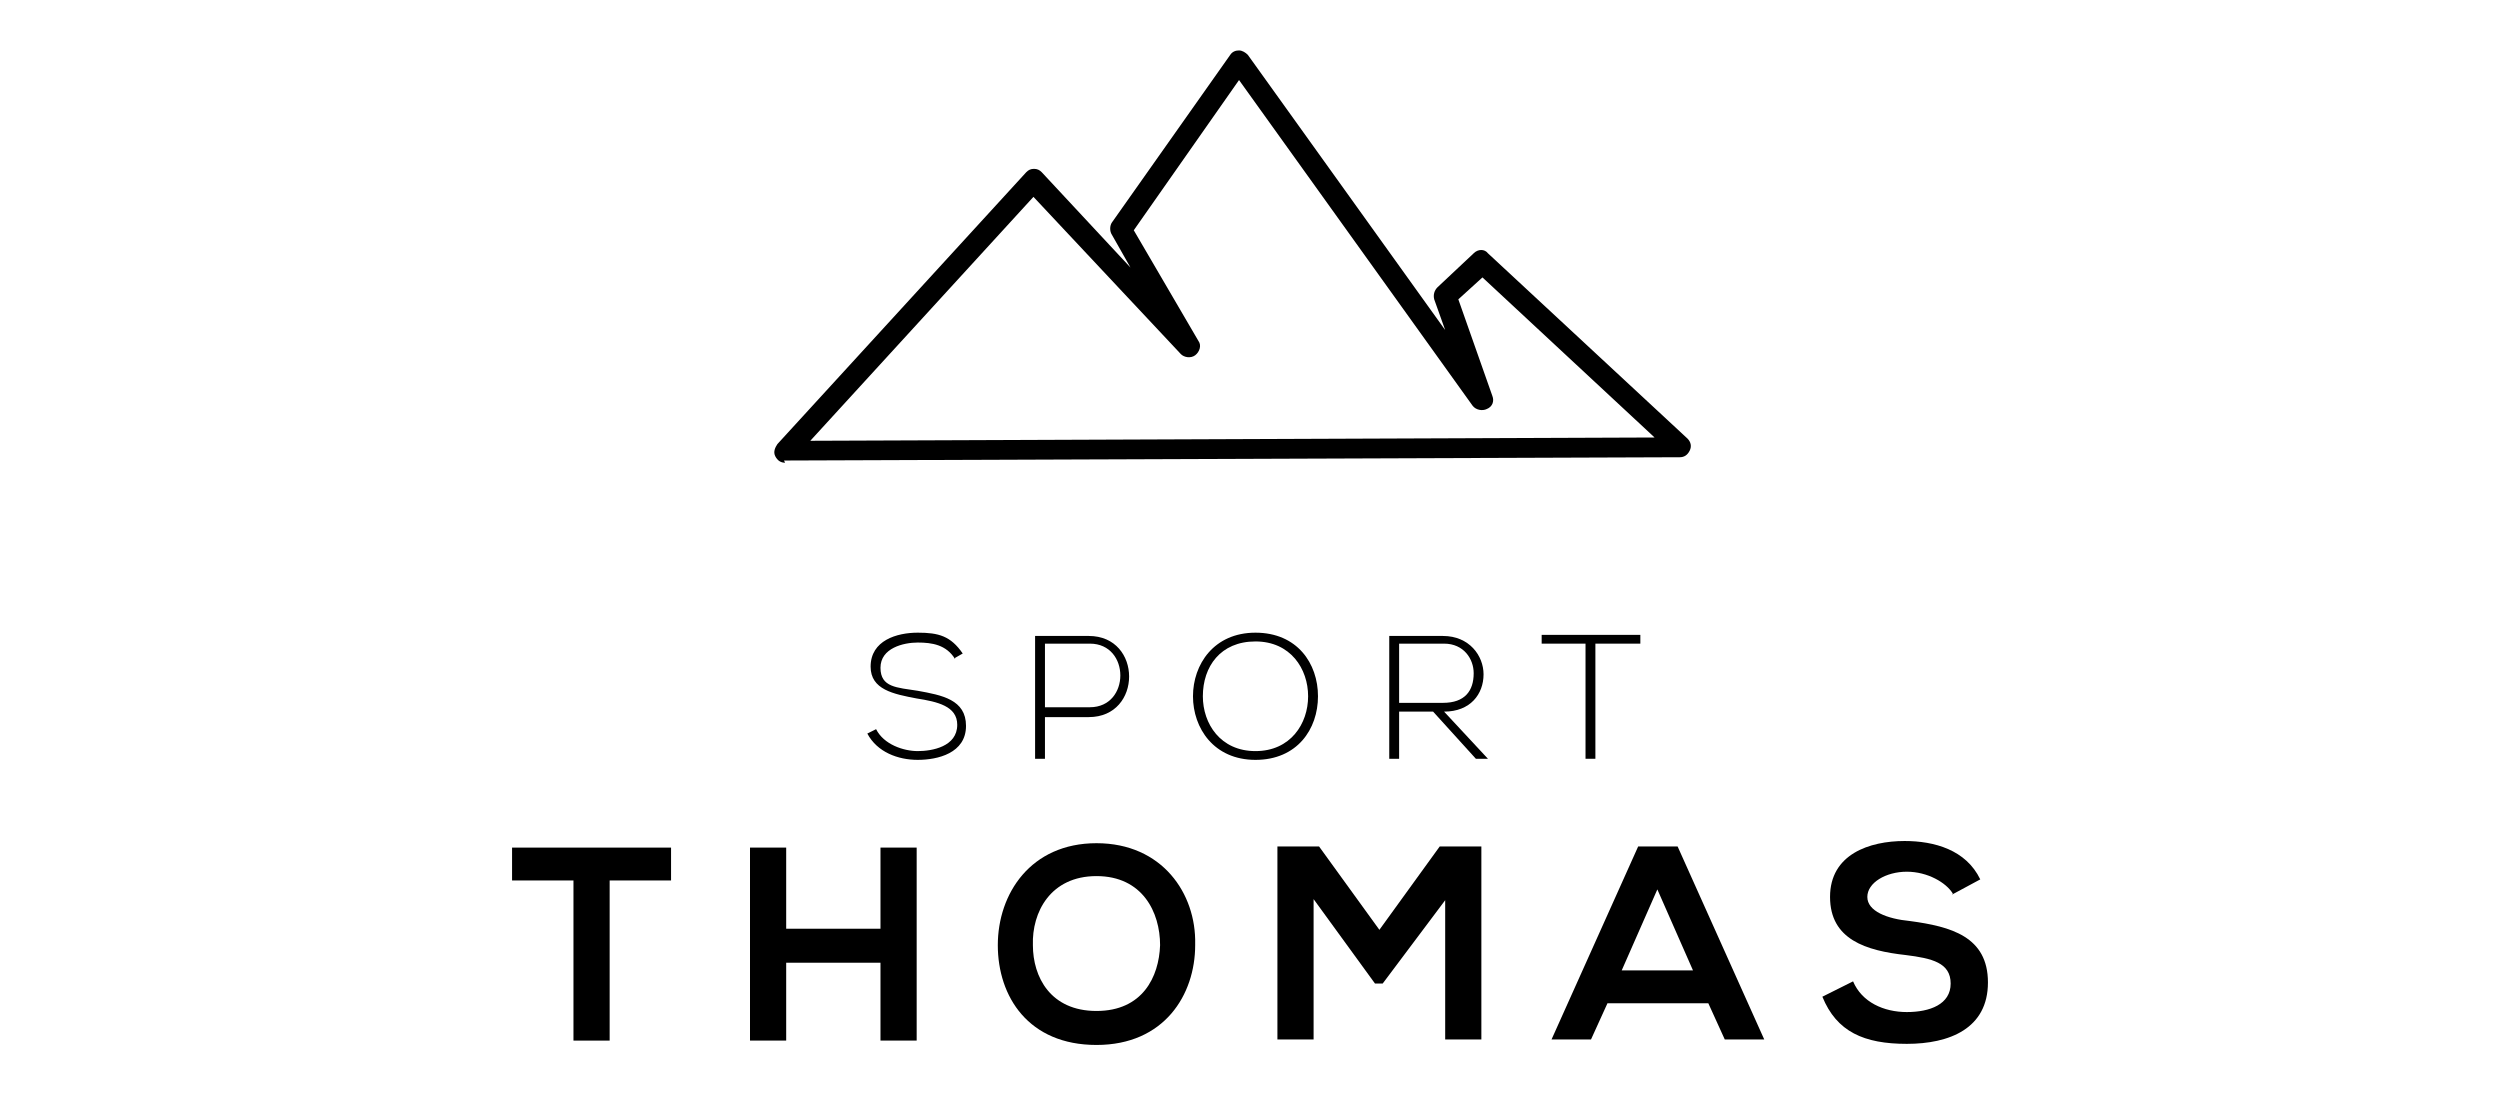
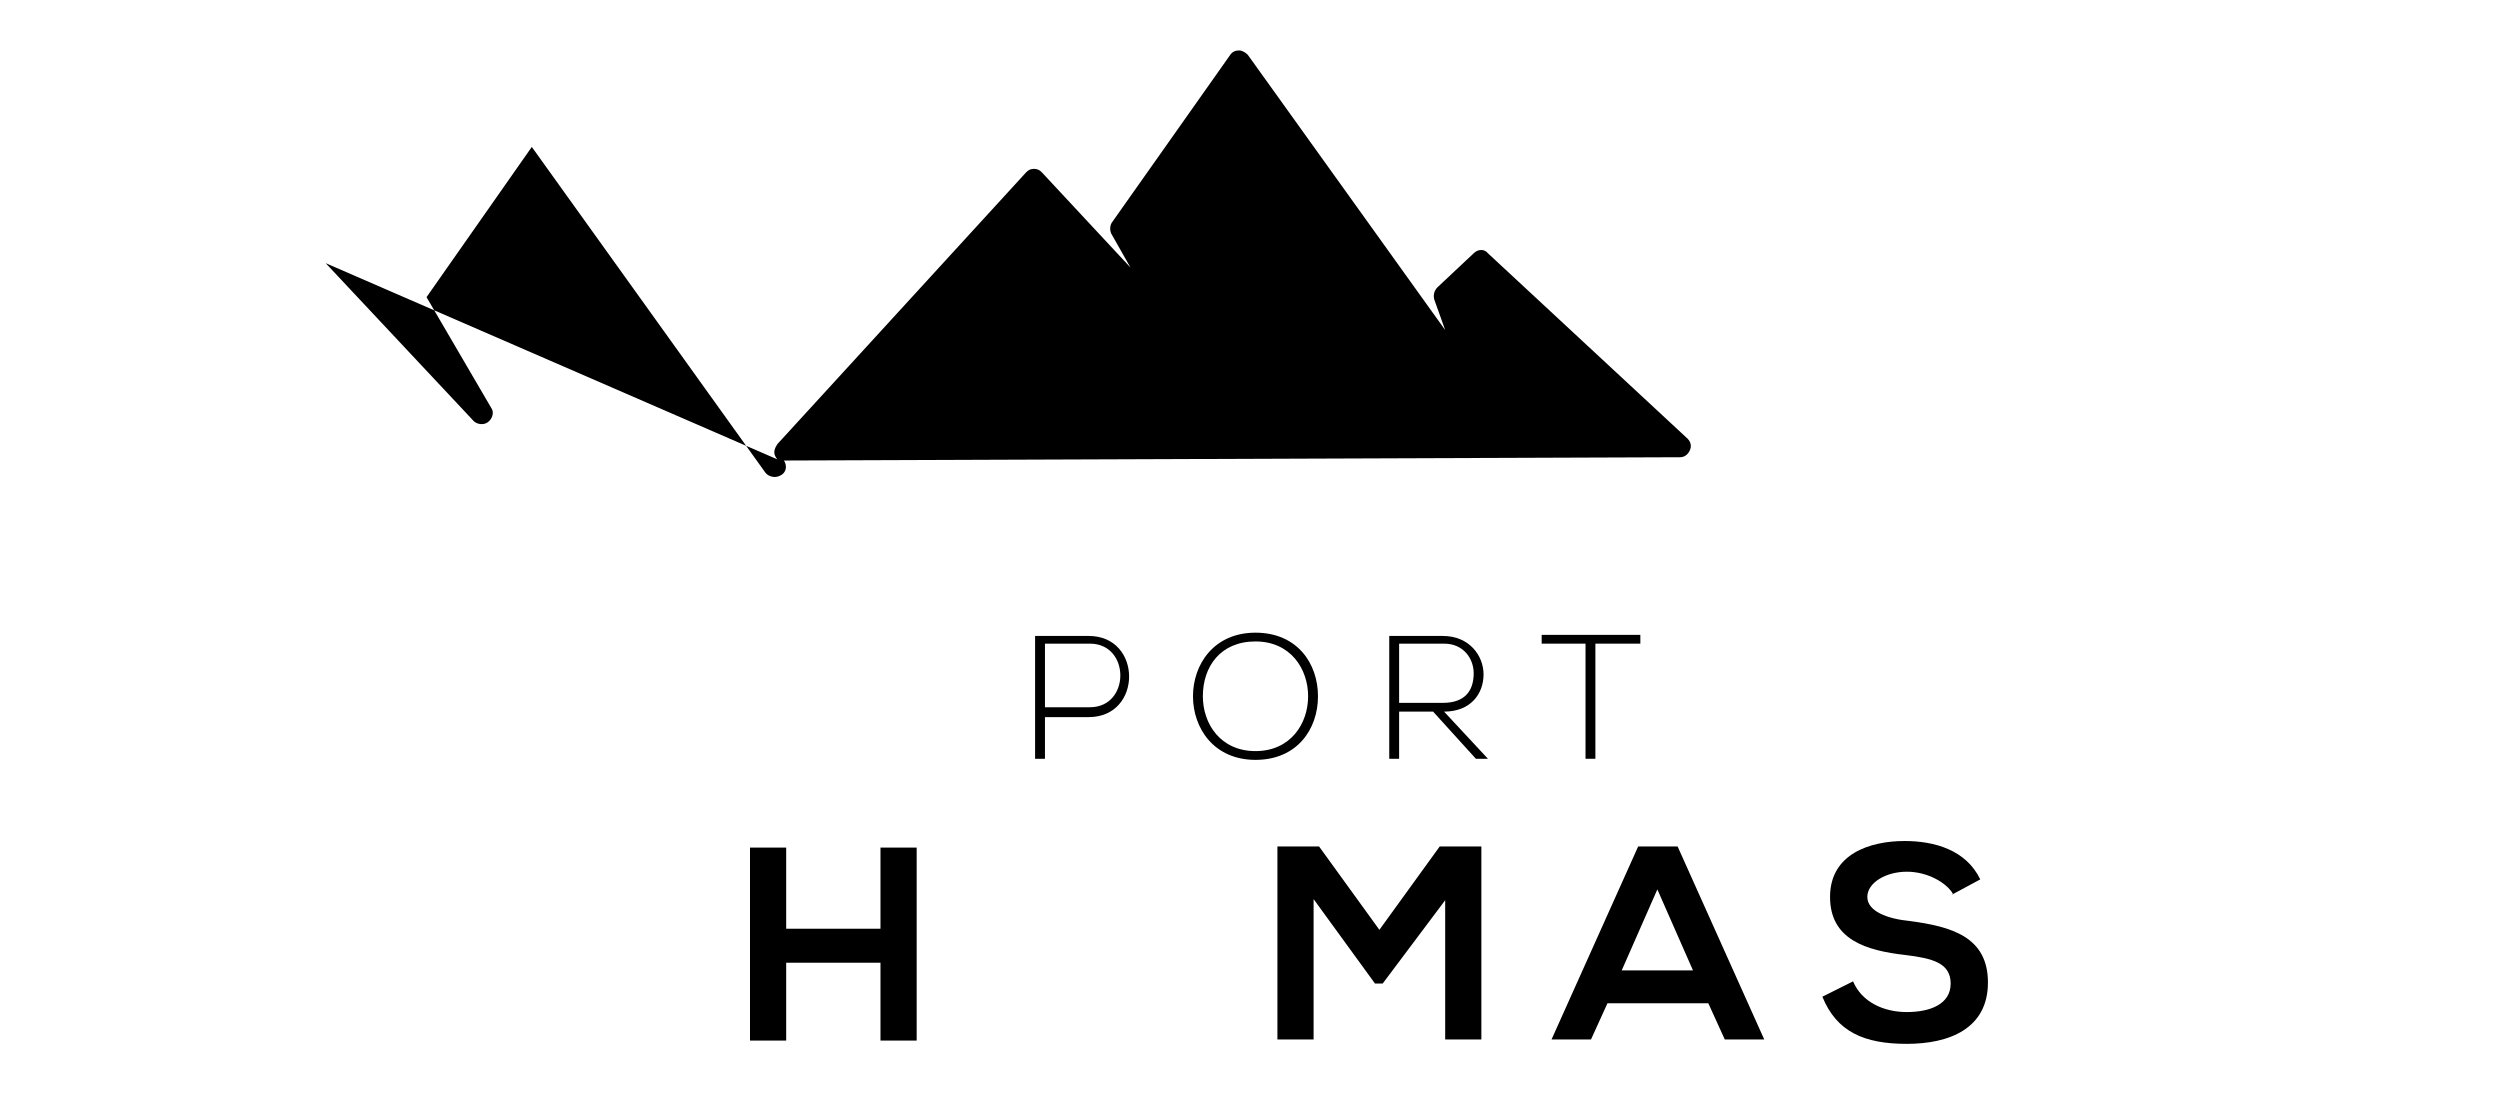
<svg xmlns="http://www.w3.org/2000/svg" viewBox="0 0 228 100">
-   <path d="m71.6 42.2c-.4 0-.7-.2-.9-.6s0-.8.2-1.1l22.7-24.8c.2-.2.4-.3.7-.3.3 0 .5.1.7.3l8.1 8.7-1.7-3c-.2-.3-.2-.8 0-1.1l10.8-15.3c.2-.3.5-.4.8-.4.3 0 .6.2.8.4l18 25.1-1-2.8c-.1-.4 0-.8.3-1.1l3.3-3.1c.4-.4 1-.4 1.3 0l18.2 16.9c.3.3.4.7.2 1.1s-.5.6-.9.6l-81.7.3zm22.7-24.3-20.4 22.3 77-.3-15.7-14.6-2.2 2 3.1 8.8c.2.5 0 1-.5 1.2-.4.2-1 .1-1.3-.3l-21.3-29.7-9.6 13.7 5.9 10.1c.3.4.1 1-.3 1.3s-1 .2-1.3-.1l-13.5-14.4z" />
-   <path d="m87.1 60.1c-.8-1.3-2.1-1.5-3.4-1.5s-3.4.5-3.4 2.3 1.5 1.8 3.4 2.1c2.2.4 4.4.8 4.4 3.2 0 2.5-2.6 3.1-4.4 3.1s-3.7-.7-4.6-2.4l.8-.4c.7 1.4 2.5 2 3.8 2s3.6-.4 3.6-2.4c0-1.7-1.8-2.1-3.7-2.4-2.1-.4-4.2-.8-4.2-2.9 0-2.4 2.4-3.1 4.3-3.1s3 .3 4.1 1.9l-.7.4z" />
+   <path d="m71.6 42.2c-.4 0-.7-.2-.9-.6s0-.8.2-1.1l22.7-24.8c.2-.2.4-.3.7-.3.3 0 .5.1.7.3l8.1 8.7-1.7-3c-.2-.3-.2-.8 0-1.1l10.8-15.3c.2-.3.5-.4.8-.4.3 0 .6.2.8.4l18 25.1-1-2.8c-.1-.4 0-.8.3-1.1l3.3-3.1c.4-.4 1-.4 1.3 0l18.2 16.9c.3.3.4.7.2 1.1s-.5.6-.9.6l-81.7.3zc.2.5 0 1-.5 1.2-.4.2-1 .1-1.3-.3l-21.3-29.7-9.6 13.7 5.9 10.1c.3.4.1 1-.3 1.3s-1 .2-1.3-.1l-13.5-14.4z" />
  <path d="m95.3 65.3v3.9h-.9v-11.2h4.9c4.9 0 4.9 7.4 0 7.4h-4.1zm0-6.6v5.8h4.1c3.7 0 3.7-5.8 0-5.8z" />
  <path d="m120.2 63.5c0 3-1.9 5.8-5.7 5.8s-5.7-2.9-5.7-5.8 1.9-5.8 5.7-5.8 5.7 2.8 5.7 5.8zm-10.5 0c0 2.5 1.6 5 4.8 5s4.8-2.5 4.8-5-1.6-5-4.8-5-4.8 2.3-4.8 5z" />
  <path d="m135.7 69.2h-1.1l-3.9-4.3h-3.1v4.3h-.9v-11.2h4.9c2.4 0 3.7 1.8 3.7 3.5 0 1.8-1.2 3.4-3.6 3.4zm-8.1-5.1h4c2 0 2.8-1.1 2.8-2.7 0-1.3-.9-2.7-2.7-2.7h-4.1z" />
  <path d="m144.7 58.7h-4.1v-.8h9v.8h-4.1v10.5h-.9v-10.5z" />
-   <path d="m52.3 80.3h-5.6v-3h14.5v3h-5.6v14.6h-3.3z" />
  <path d="m80.3 94.9v-7.1h-8.6v7.1h-3.3v-17.6h3.3v7.4h8.6v-7.4h3.3v17.6z" />
-   <path d="m109 86.2c0 4.5-2.8 9.1-9 9.1s-9-4.4-9-9.1 3-9.3 9-9.3 9.1 4.6 9 9.2zm-14.8 0c0 2.9 1.6 6 5.8 6s5.7-3.1 5.8-6c0-3-1.6-6.3-5.8-6.3s-5.9 3.3-5.8 6.3z" />
  <path d="m131.8 82.1-5.7 7.6h-.7l-5.6-7.7v12.8h-3.3v-17.6h3.8l5.5 7.6 5.5-7.6h3.8v17.6h-3.3v-12.8z" />
  <path d="m155.8 91.5h-9.2l-1.5 3.3h-3.6l7.9-17.6h3.6l7.9 17.6h-3.6zm-4.6-10.5-3.3 7.5h6.5l-3.3-7.5z" />
  <path d="m178.1 81.5c-.6-1-2.3-2-4.2-2s-3.6 1-3.6 2.3 1.8 2 3.9 2.2c3.7.5 7.1 1.4 7.1 5.6s-3.5 5.6-7.4 5.6-6.4-1.1-7.7-4.3l2.8-1.4c.8 1.9 2.8 2.8 4.9 2.8s4-.7 4-2.6-1.7-2.3-4.1-2.6c-3.6-.4-6.9-1.4-6.9-5.3s3.6-5.1 6.8-5.1c2.7 0 5.6.8 6.9 3.5l-2.6 1.4z" />
</svg>